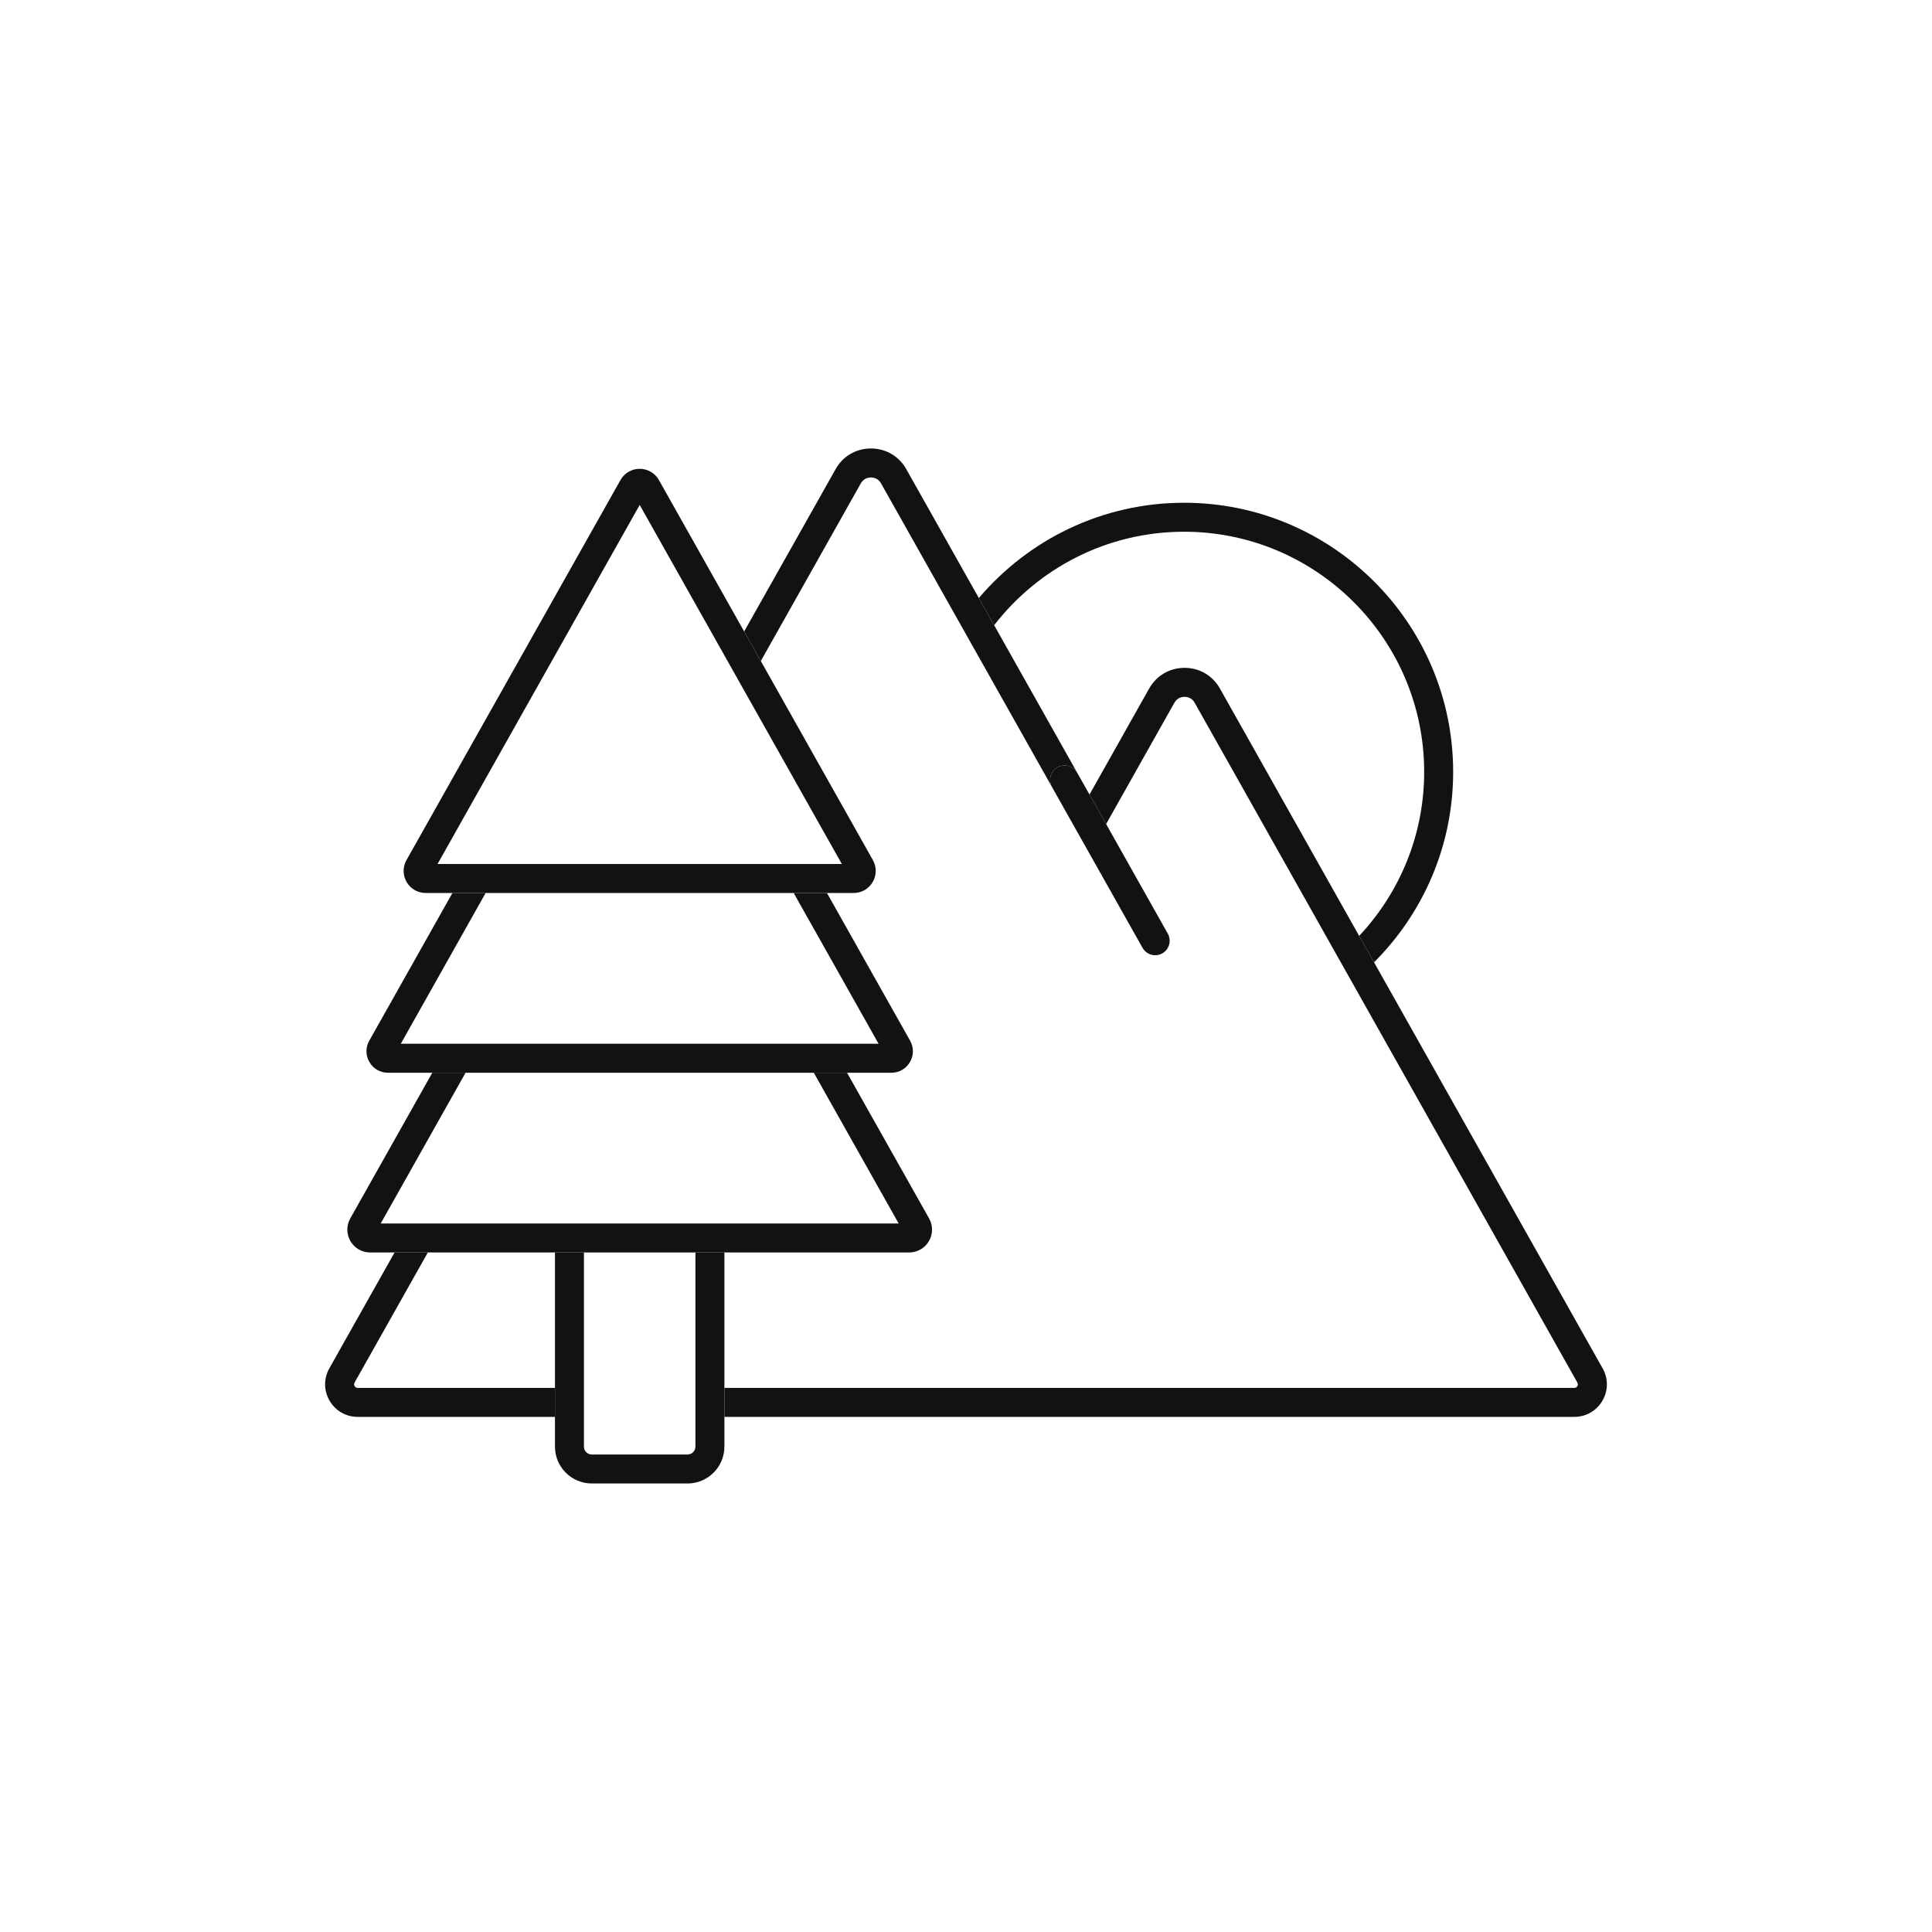
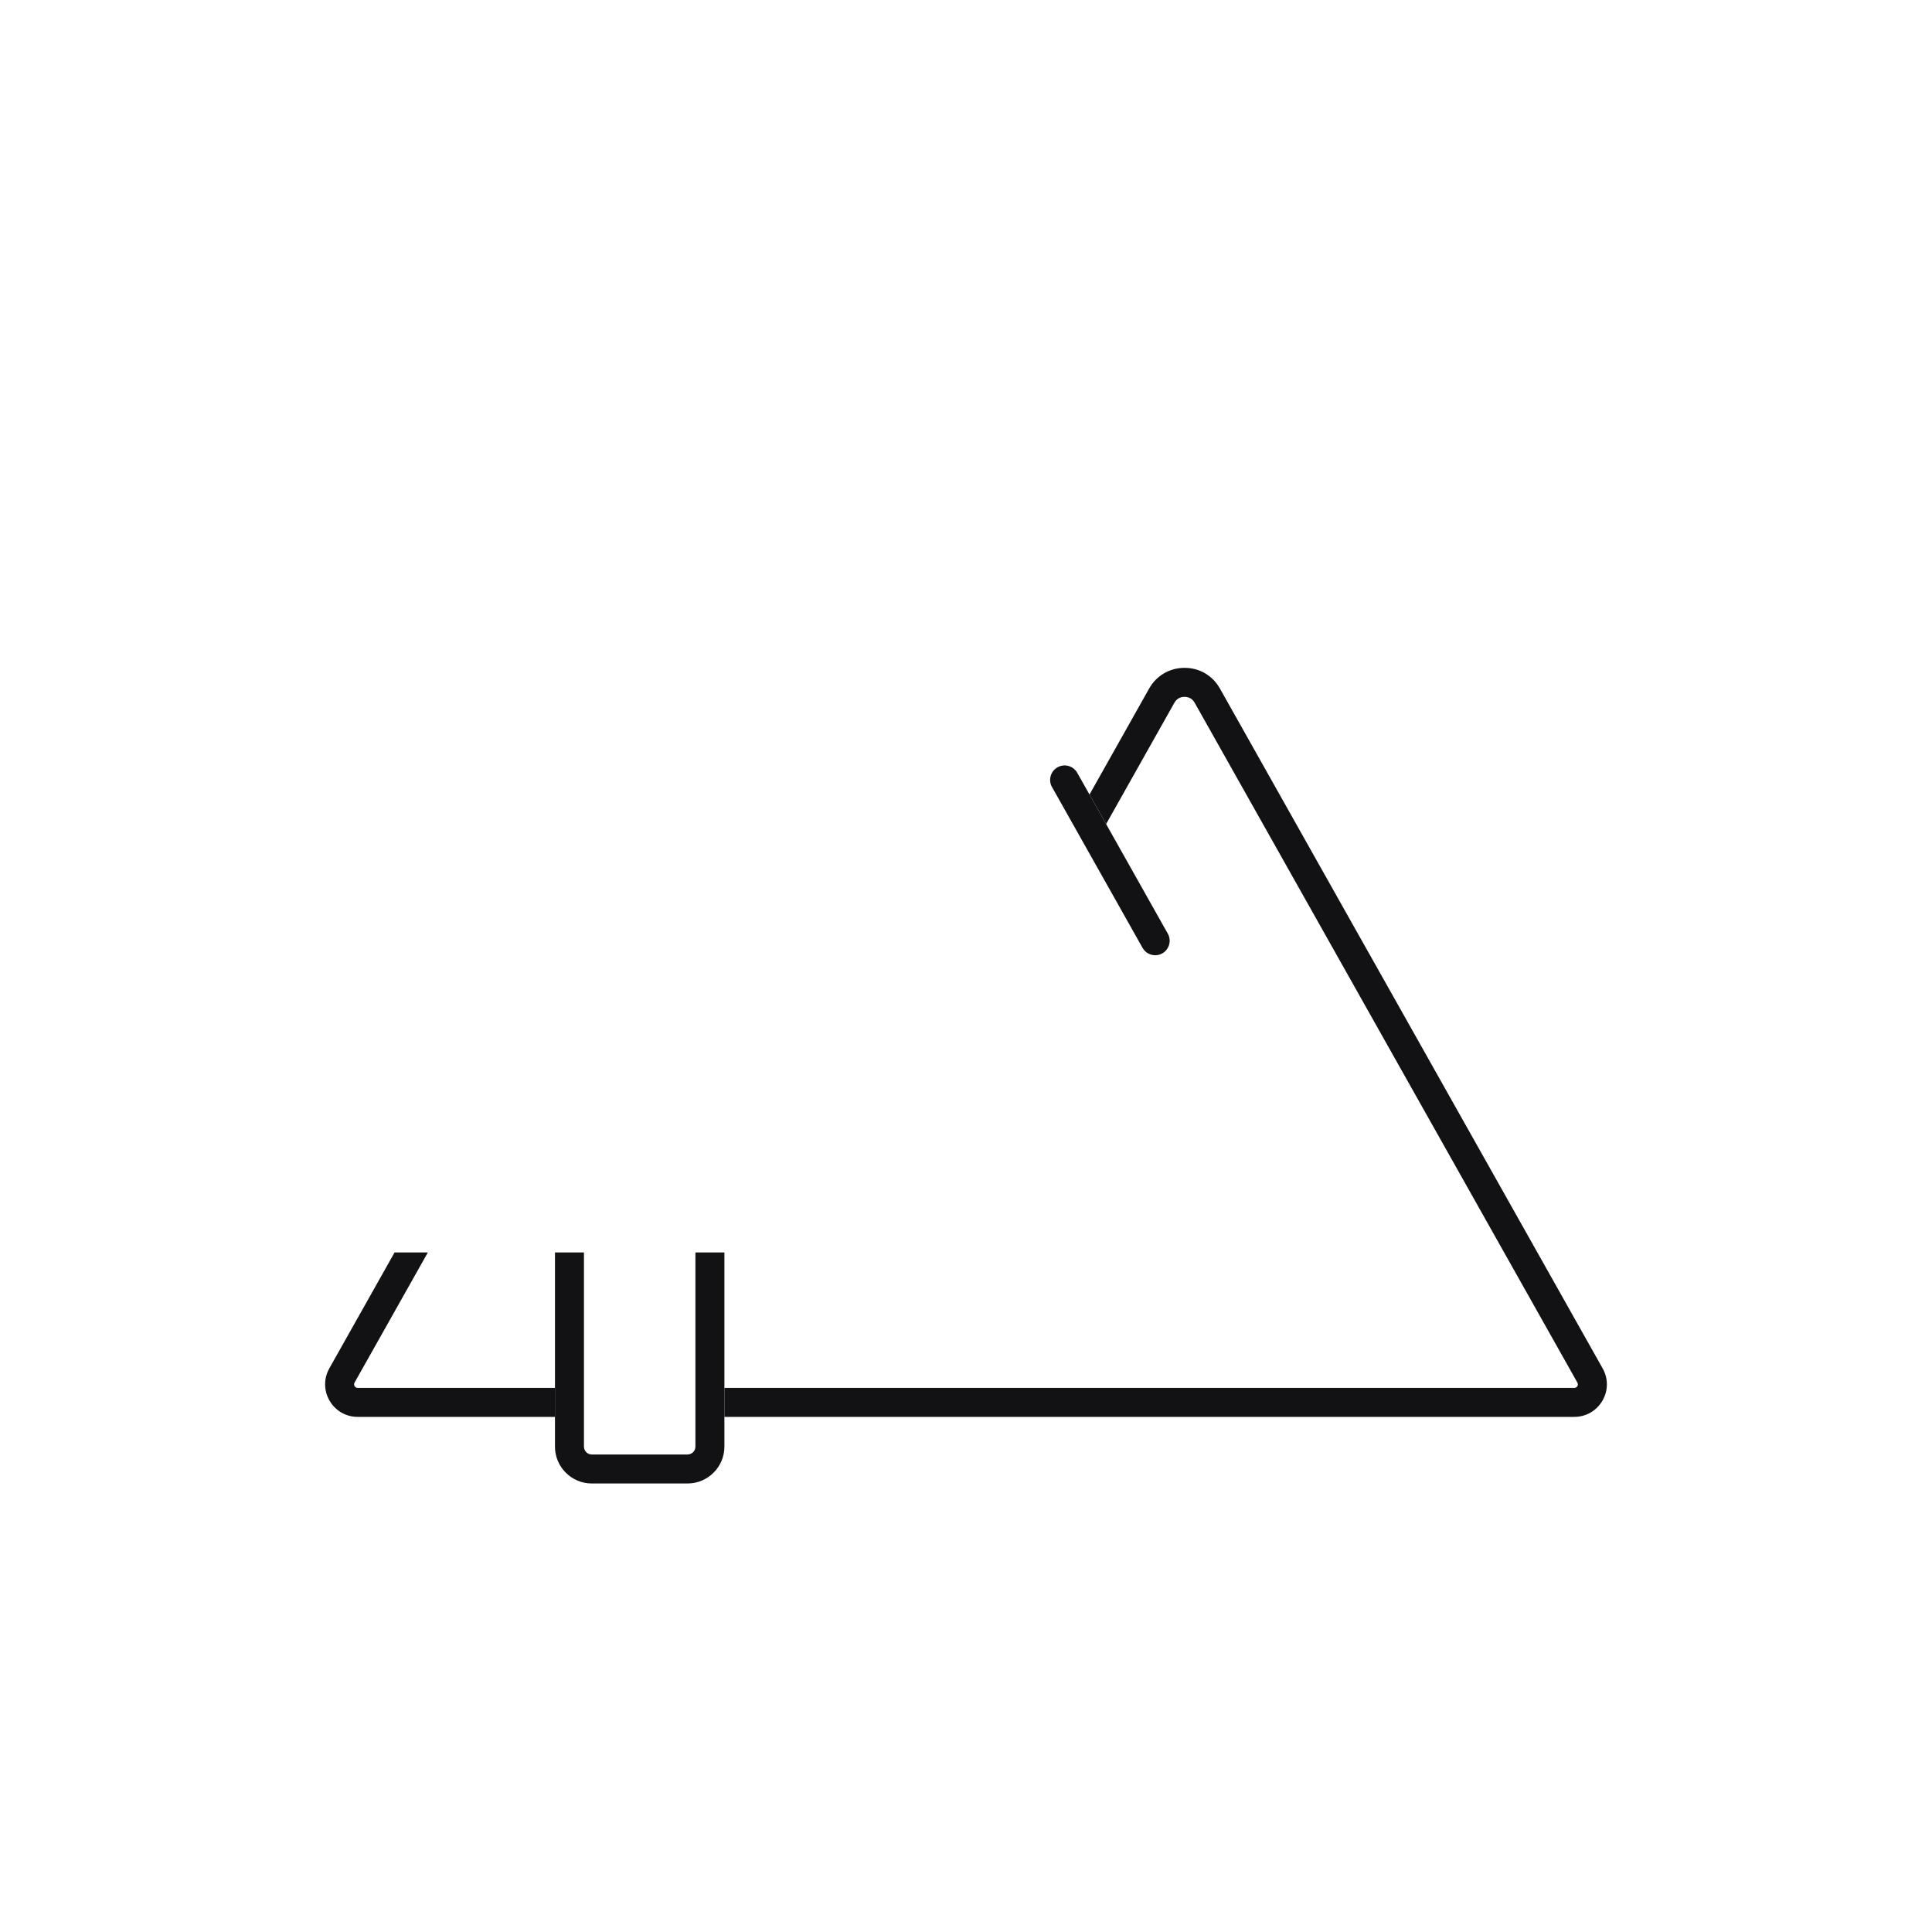
<svg xmlns="http://www.w3.org/2000/svg" viewBox="0 0 400 400" data-name="Layer 1" id="Layer_1">
  <defs>
    <style>
      .cls-1 {
        fill: #121214;
        stroke-width: 0px;
      }
    </style>
  </defs>
-   <path d="m300.86,159.81c0,15.38-6.27,29.33-16.38,39.42l-3.08-5.46c8.34-8.9,13.46-20.84,13.46-33.96,0-27.42-22.3-49.72-49.71-49.72-15.99,0-30.22,7.59-39.32,19.35l-3.17-5.62c10.23-12.06,25.48-19.73,42.49-19.73,30.72,0,55.71,24.99,55.71,55.72Z" class="cls-1" />
-   <path d="m223.03,160c-.81-1.44-2.64-1.95-4.08-1.14-1.44.81-1.96,2.64-1.15,4.08l-35.39-62.86c-.62-1.11-1.67-1.23-2.09-1.23s-1.47.12-2.1,1.23l-20.7,36.78-3.45-6.12,18.93-33.6c1.5-2.69,4.24-4.29,7.32-4.29s5.81,1.6,7.32,4.29l15.02,26.68,3.17,5.62,17.2,30.56Z" class="cls-1" />
  <path d="m331.76,290.01c-1.23,2.09-3.4,3.34-5.82,3.34h-175.96v-6h175.96c.35,0,.54-.2.64-.37.09-.16.17-.42,0-.73l-79.24-140.76c-.62-1.11-1.67-1.22-2.1-1.22s-1.47.11-2.09,1.22l-14.14,25.12-3.44-6.11,12.35-21.95c1.51-2.68,4.25-4.28,7.32-4.28,3.08-.01,5.82,1.59,7.33,4.28l28.83,51.22,3.08,5.46,47.33,84.08c1.19,2.11,1.17,4.61-.05,6.7Z" class="cls-1" />
  <path d="m114.9,287.35v6h-40.85c-2.42,0-4.59-1.25-5.81-3.34s-1.24-4.59-.06-6.7l13.51-24h6.89l-15.17,26.94c-.17.31-.09.57.01.73.1.17.28.37.63.37h40.85Z" class="cls-1" />
  <path d="m149.98,259.31v40.19c0,4.22-3.43,7.64-7.64,7.64h-19.81c-4.21,0-7.63-3.42-7.63-7.64v-40.19h6v40.19c0,.91.73,1.64,1.63,1.64h19.81c.9,0,1.64-.73,1.64-1.64v-40.19h6Z" class="cls-1" />
-   <path d="m192.32,256.97c-.86,1.46-2.38,2.34-4.08,2.34h-111.6c-1.7,0-3.23-.88-4.08-2.34-.86-1.47-.87-3.23-.04-4.71l16.98-30.16h6.89l-17.57,31.21h107.24l-17.57-31.21h6.88l16.99,30.16c.83,1.48.81,3.24-.04,4.71Z" class="cls-1" />
-   <path d="m188.39,219.89c-.8,1.38-2.24,2.21-3.83,2.21h-104.24c-1.6,0-3.03-.83-3.84-2.21-.8-1.37-.82-3.03-.03-4.42l17.22-30.59h6.88l-17.57,31.22h98.92l-17.58-31.22h6.89l17.22,30.59c.78,1.39.77,3.05-.04,4.42Z" class="cls-1" />
-   <path d="m180.72,178.07l-23.2-41.21-3.45-6.12-17.65-31.35c-.81-1.44-2.33-2.33-3.98-2.33-.83,0-1.62.22-2.31.63-.69.4-1.27.98-1.67,1.7l-44.3,78.68c-.81,1.43-.79,3.13.03,4.55.83,1.42,2.31,2.26,3.95,2.26h88.6c1.64,0,3.11-.84,3.94-2.26.83-1.42.84-3.12.04-4.55Zm-90.13.81l41.85-74.34,41.85,74.34h-83.7Z" class="cls-1" />
  <path d="m240.64,197.39c-.47.26-.97.38-1.47.38-1.05,0-2.07-.55-2.62-1.53l-18.74-33.29h-.01c-.81-1.45-.29-3.28,1.15-4.09,1.44-.81,3.27-.3,4.08,1.14l2.54,4.5,3.44,6.11,12.77,22.69c.81,1.44.3,3.27-1.14,4.09Z" class="cls-1" />
</svg>